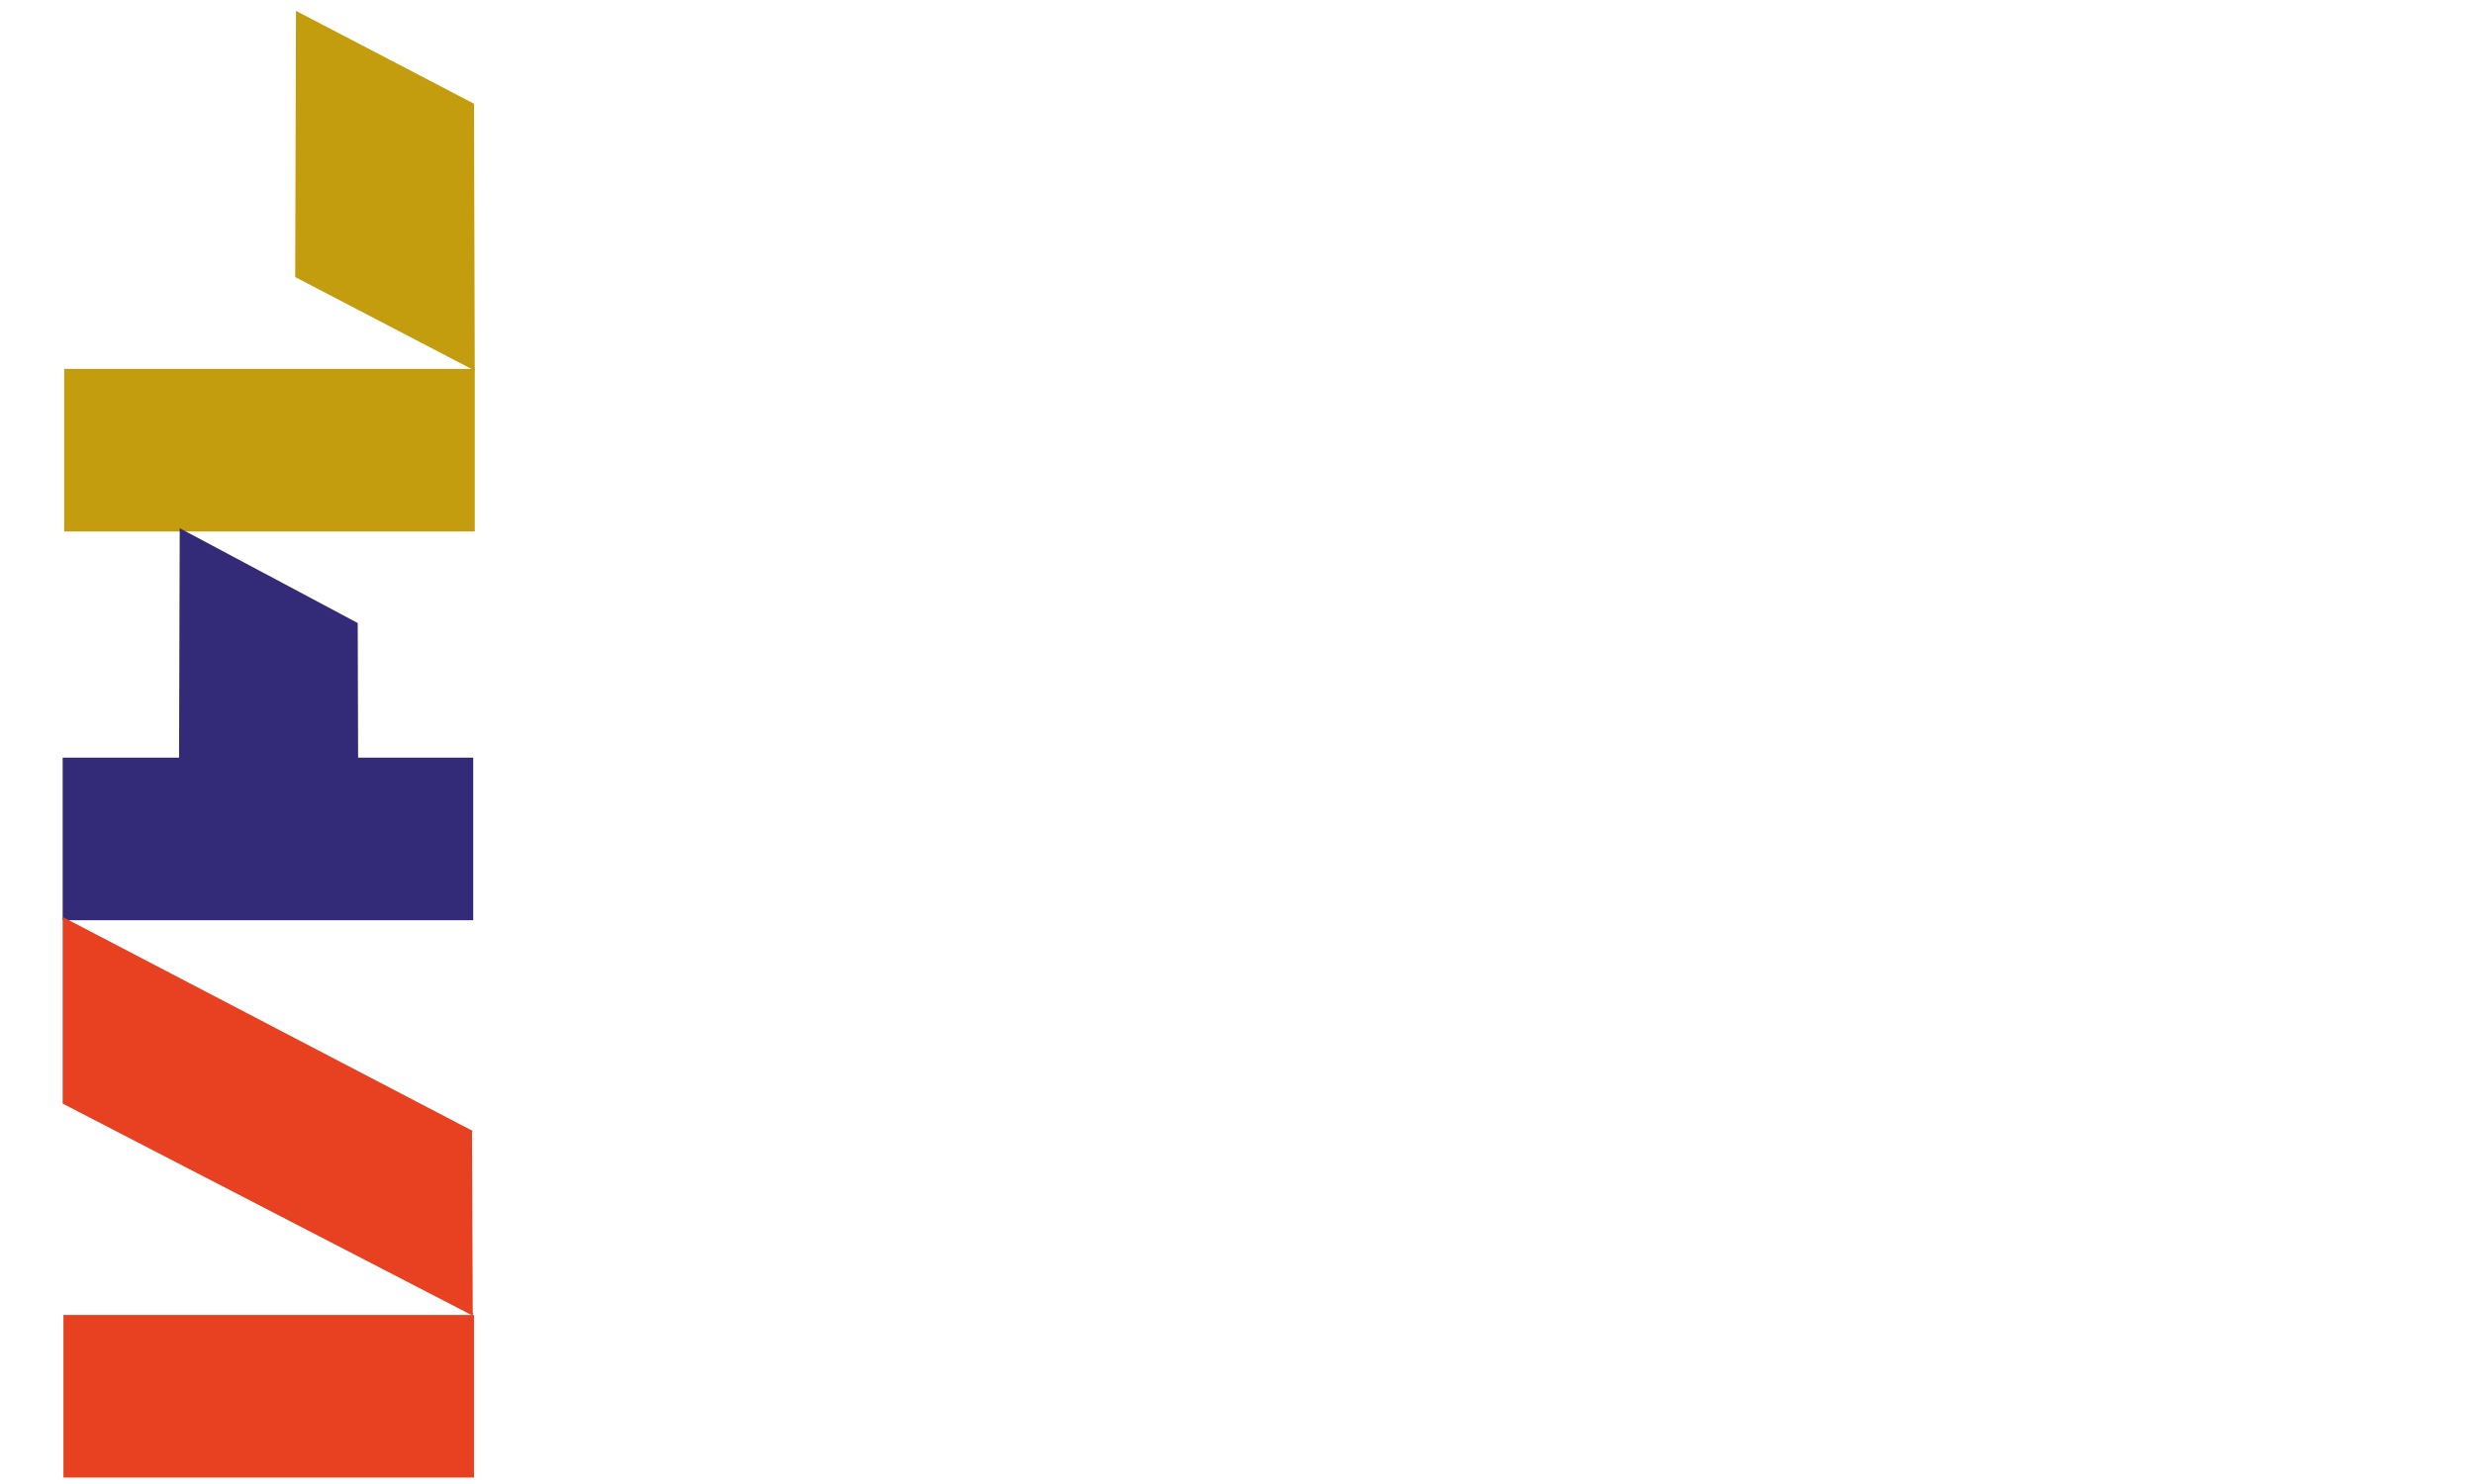
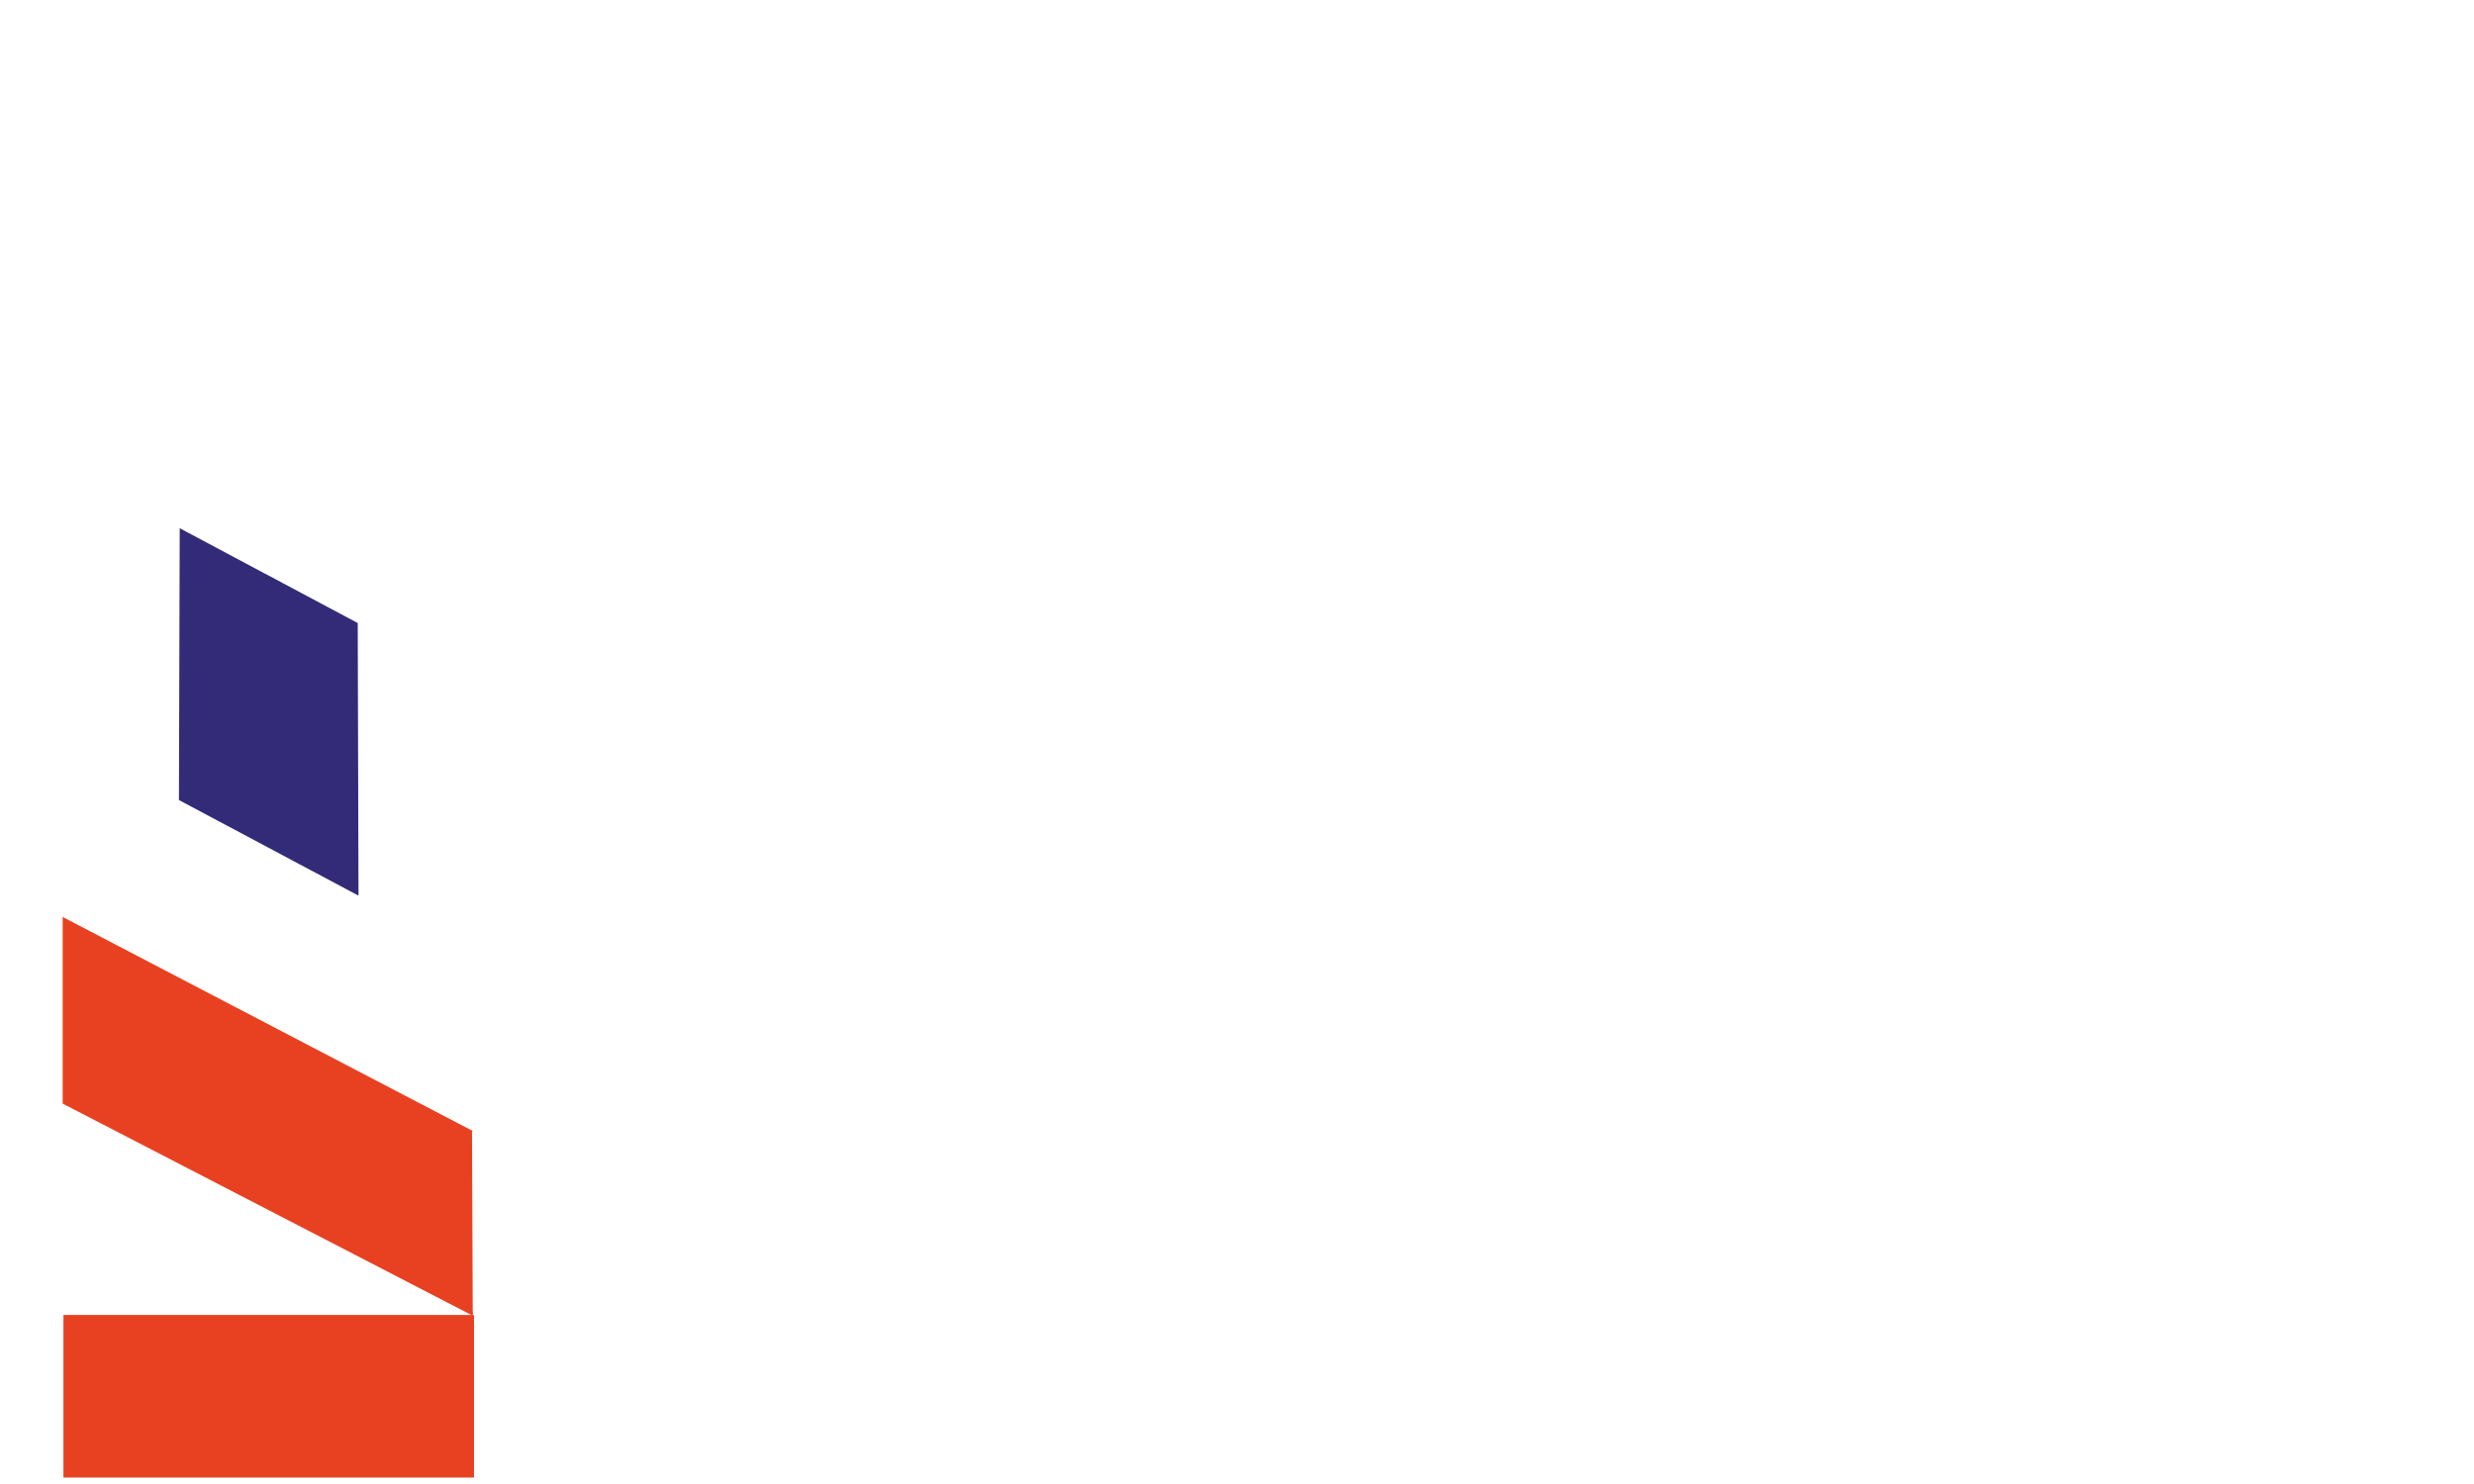
<svg xmlns="http://www.w3.org/2000/svg" viewBox="0 0 1000 600" height="600" width="1000" id="svg2" version="1.1">
  <rect x="0" y="0" width="1000" height="600" fill="#333333" stroke="none" />
  <defs id="defs6" />
  <rect y="0" x="0" height="600" width="1000" id="rect882" style="opacity:1;fill:#ffffff;fill-opacity:1;fill-rule:evenodd;stroke:#ffffff;stroke-opacity:1" />
-   <path id="path821" d="M 191.411,149.047 119.816,111.721 120.127,5.204 191.1,42.227 Z" style="fill:#c39d0e;fill-opacity:1;stroke:#c39d0e;stroke-width:0.988px;stroke-linecap:butt;stroke-linejoin:miter;stroke-opacity:1" />
-   <rect y="149.655" x="26.454" height="64.735" width="164.95" id="rect823" style="opacity:1;fill:#c39d0e;fill-opacity:1;fill-rule:evenodd;stroke:#c39d0e;stroke-opacity:1" />
  <path id="path821-0" d="m 144.408,361.29 -71.582,-38.12 0.311,-108.782 70.96,37.81 z" style="fill:#332b78;fill-opacity:1;stroke:#332b78;stroke-width:0.998px;stroke-linecap:butt;stroke-linejoin:miter;stroke-opacity:1" />
-   <rect y="306.825" x="25.832" height="64.735" width="164.95" id="rect823-3" style="opacity:1;fill:#332b78;fill-opacity:1;fill-rule:evenodd;stroke:#332b78;stroke-opacity:1" />
  <rect y="532.153" x="26.143" height="64.735" width="164.95" id="rect823-3-3" style="opacity:1;fill:#e84121;fill-opacity:1;fill-rule:evenodd;stroke:#e84121;stroke-opacity:1" />
  <path id="path880" d="m 190.782,457.668 -164.95,-86.109 4e-6,74.338 165.261,85.489" style="fill:#e84121;fill-opacity:1;stroke:#e84121;stroke-width:0.998px;stroke-linecap:butt;stroke-linejoin:miter;stroke-opacity:1" />
</svg>